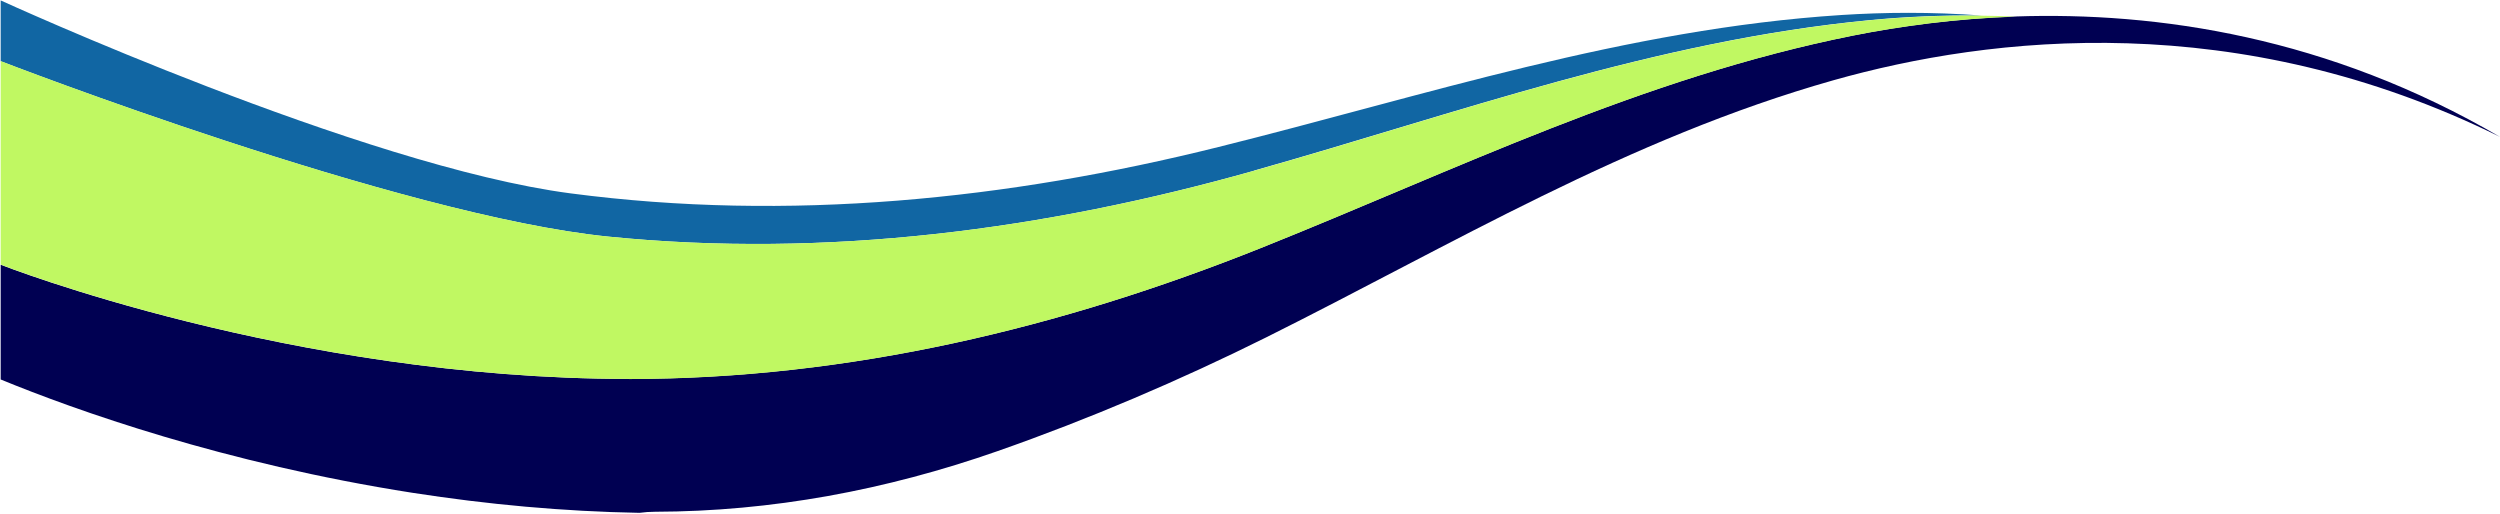
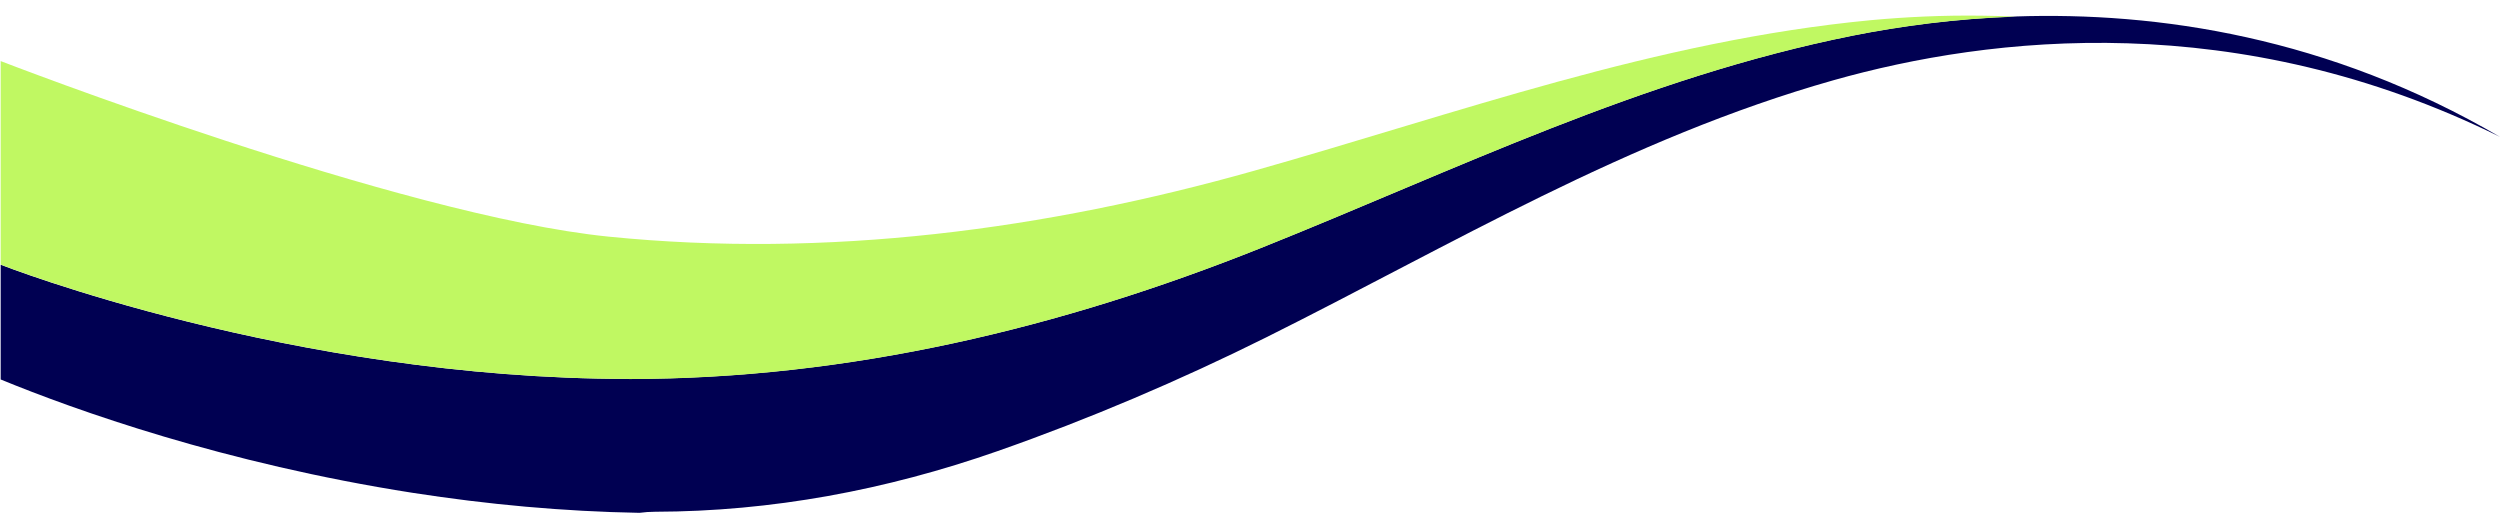
<svg xmlns="http://www.w3.org/2000/svg" id="Layer_1" version="1.1" viewBox="0 0 1850 380">
  <defs>
    <style>
      .st0 {
        fill: #000052;
      }

      .st1 {
        fill: #c0f862;
      }

      .st2 {
        fill: #1166a3;
      }
    </style>
  </defs>
  <path class="st0" d="M305.4,364.7c55.3,8.6,111.5,13.8,167.8,14.8,3.8-.5,7.6-.8,11.5-.8,86.3-.2,170.9-16,253.3-44.8,68-23.8,135.4-52.6,198.9-84.2,137-68.3,267.6-147.2,419.8-190.3,116.8-33,299.4-53.9,493.3,41.9-126.8-74.1-253.6-92.7-358.8-89.1.2,0,.4,0,.6,0-44.7,1.5-85.5,7.1-120.7,14.1-156.1,31.2-294.4,99.7-438.1,157.2-147.1,58.9-304.4,96.9-467.5,96.9C215.5,280.4.5,195.9.5,195.9v84.9c55,22.6,165.3,62.1,304.9,83.9Z" />
-   <path class="st2" d="M927.8,126.3c150.7-42.5,297.5-96.4,456.8-111.5,25-2.4,52.6-3.7,82-3.3-37.6-2.8-72.7-2.4-103.9-.4-159.8,10.3-308.8,59.8-461.1,97.7-155.9,38.9-318.1,55.5-479.3,34.3h0C268.4,123,.5.3.5.3v45s295.1,114.3,449.7,129.8c162,16.3,323.4-5.2,477.6-48.7Z" />
  <path class="st1" d="M465.5,280.5c163.1,0,320.4-38.1,467.5-96.9,143.7-57.5,282-126,438.1-157.2,35.3-7,76-12.6,120.7-14.1-.2,0-.4,0-.6,0-8.3-.4-16.5-.6-24.5-.7-29.5-.4-57,1-82,3.3-159.3,15.1-306.2,69-456.8,111.5-154.2,43.5-315.6,65-477.6,48.7C295.6,159.5.5,45.2.5,45.2v150.6s215,84.5,464.9,84.6Z" />
</svg>